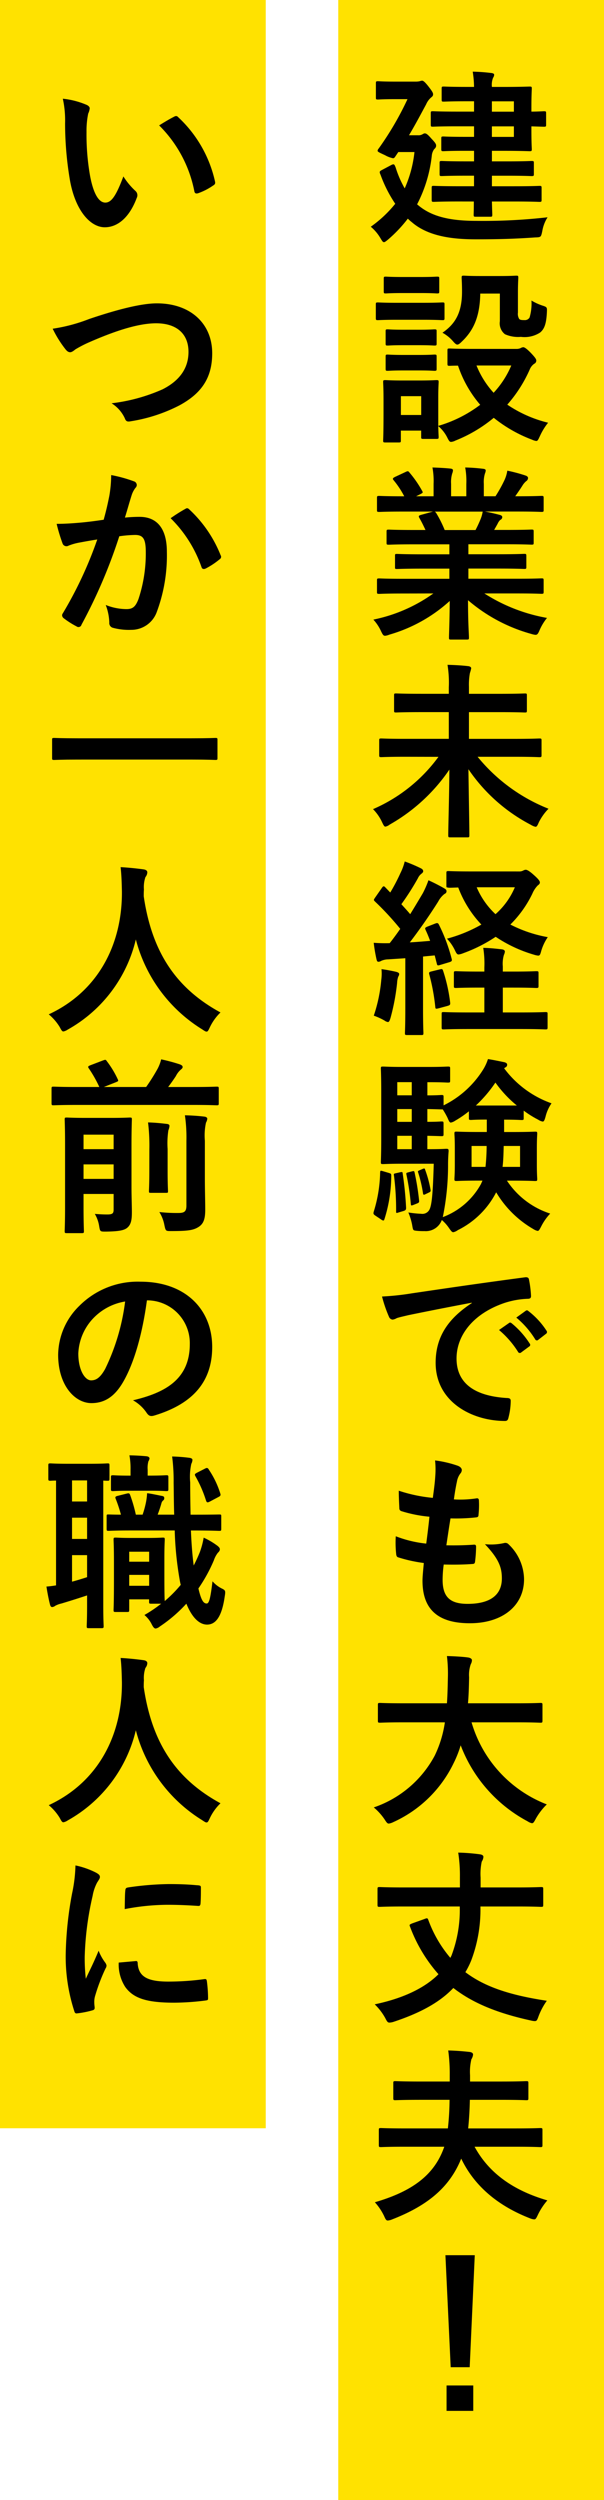
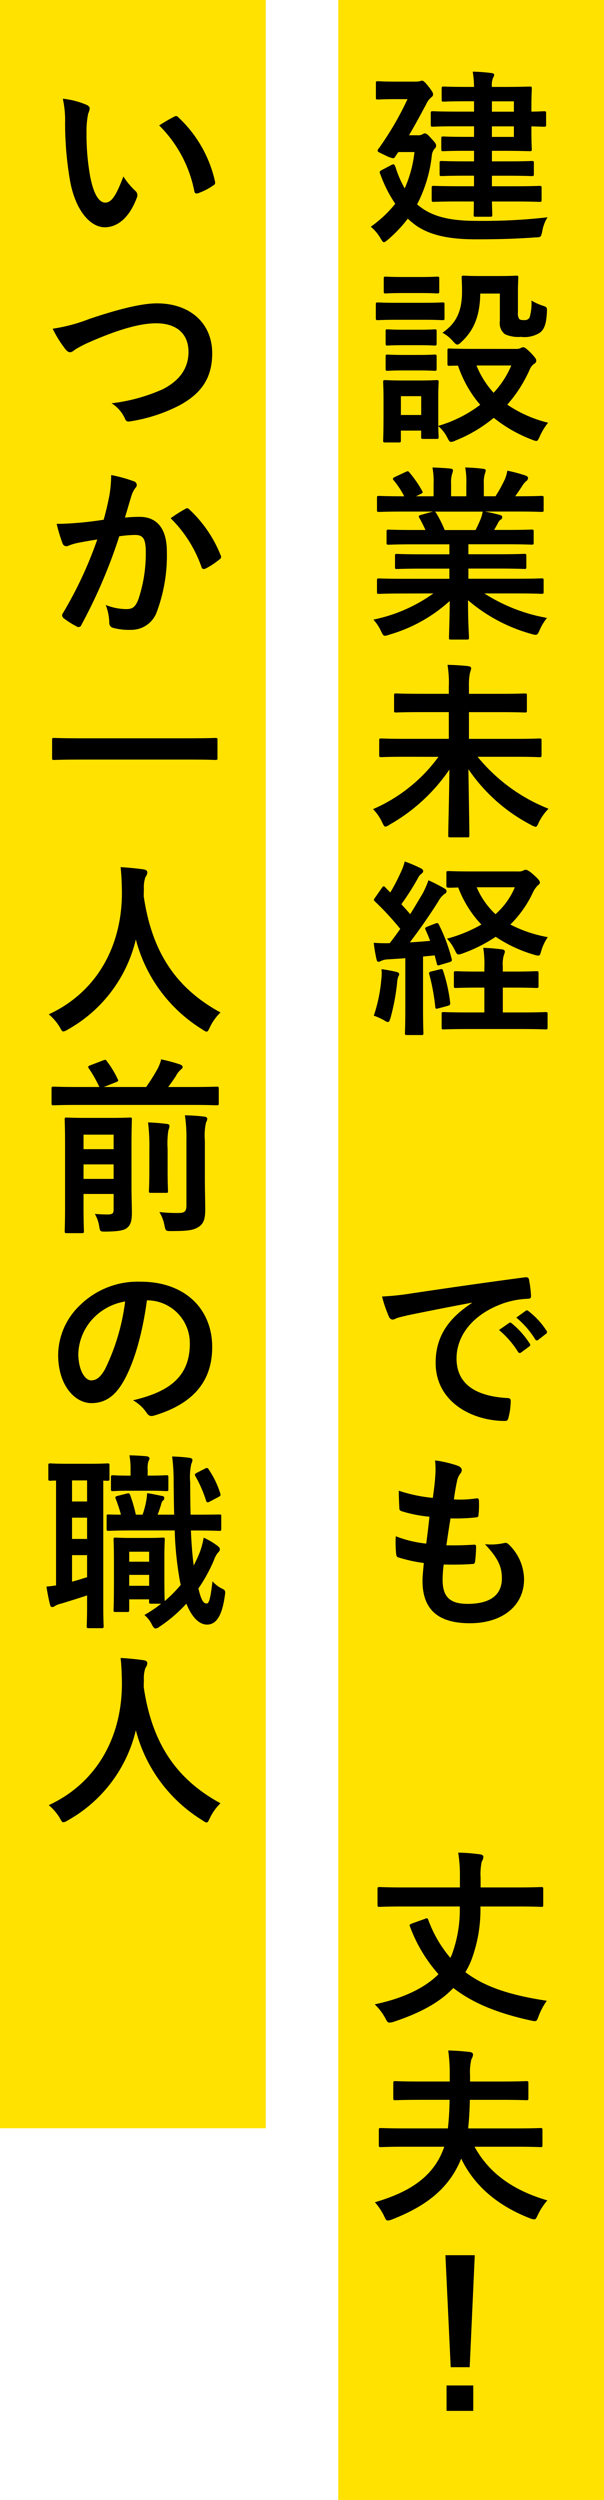
<svg xmlns="http://www.w3.org/2000/svg" width="86.683" height="358.49" viewBox="0 0 86.683 358.49">
  <g id="staff-ito-title" transform="translate(-802.743 -1816.514)">
    <rect id="Rectangle_418" data-name="Rectangle 418" width="38.138" height="358.491" transform="translate(851.288 1816.514)" fill="#ffe200" />
    <rect id="Rectangle_419" data-name="Rectangle 419" width="38.138" height="305.182" transform="translate(802.743 1816.514)" fill="#ffe200" />
    <g id="Group_1086" data-name="Group 1086" transform="translate(-8151.213 -7504.902)">
      <path id="Path_9324" data-name="Path 9324" d="M9013.941,9350.82c1.755,1.483,4.156,2.267,8.341,2.267a81.317,81.317,0,0,0,10.257-.513,5.3,5.3,0,0,0-.755,1.97c-.19.891-.19.891-1.027.918-2.7.189-5.02.271-8.5.271-3.319,0-6.854-.405-9.23-2.484a4.4,4.4,0,0,1-.539-.485,19.562,19.562,0,0,1-2.835,3c-.3.243-.459.378-.595.378-.162,0-.27-.188-.484-.54a6.279,6.279,0,0,0-1.405-1.674,17.217,17.217,0,0,0,3.51-3.293,18.918,18.918,0,0,1-2.1-4.13c-.19-.431-.19-.512.162-.7l1.321-.7c.459-.243.485-.135.675.324a14.841,14.841,0,0,0,1.3,3,17.318,17.318,0,0,0,1.4-5.21h-2.32l-.433.648c-.107.161-.188.242-.324.242a3.855,3.855,0,0,1-1.134-.432c-.809-.378-1.08-.486-1.08-.647a.6.6,0,0,1,.162-.323,44.048,44.048,0,0,0,4.13-7.073h-1.78c-1.756,0-2.295.054-2.456.054-.271,0-.3-.025-.3-.3v-2c0-.3.026-.324.3-.324.161,0,.7.055,2.456.055h2.941a2.711,2.711,0,0,0,.594-.055,1.53,1.53,0,0,1,.324-.081c.161,0,.352.108.892.783.459.594.7.918.7,1.16s-.107.324-.27.459a2.687,2.687,0,0,0-.729,1c-.62,1.134-1.431,2.7-2.457,4.427h1.3a1.056,1.056,0,0,0,.62-.135c.162-.081.217-.135.351-.135.216,0,.432.162.972.783.54.566.649.756.649.971s-.082.325-.3.54a1.918,1.918,0,0,0-.325.946,19.742,19.742,0,0,1-2.105,6.936Zm5.884-.514c-2.564,0-3.455.055-3.617.055-.269,0-.3-.028-.3-.325v-1.646c0-.3.028-.323.3-.323.162,0,1.053.054,3.617.054h2.16v-1.511H9020.8c-2.43,0-3.293.053-3.455.053-.27,0-.3-.027-.3-.3V9344.8c0-.27.027-.3.3-.3.162,0,1.025.054,3.455.054h1.188v-1.512h-1.458c-2.105,0-2.78.055-2.942.055-.27,0-.3-.026-.3-.3v-1.511c0-.27.027-.3.3-.3.162,0,.837.054,2.942.054h1.458v-1.512h-2.431c-2.482,0-3.318.054-3.48.054-.271,0-.3-.025-.3-.323v-1.593c0-.27.025-.3.3-.3.162,0,1,.054,3.48.054h2.431v-1.483h-1c-2.4,0-3.186.053-3.348.053-.27,0-.3-.027-.3-.3v-1.565c0-.271.027-.3.3-.3.162,0,.944.054,3.348.054h1a14.771,14.771,0,0,0-.189-2.187,25.888,25.888,0,0,1,2.646.19c.27.025.432.106.432.269a.946.946,0,0,1-.162.432,2.676,2.676,0,0,0-.162,1.3h1.566c2.482,0,3.67-.054,3.833-.054.3,0,.324.026.324.3,0,.162-.056.973-.056,2.672v.621c.837,0,1.674-.054,1.81-.054.27,0,.3.027.3.3v1.619c0,.271-.027.3-.3.3-.136,0-.973-.025-1.81-.054v.647c0,1.7.056,2.483.056,2.618,0,.271-.028.3-.324.3-.163,0-1.351-.055-3.833-.055h-1.566v1.512h2.269c2.428,0,3.265-.054,3.427-.054.3,0,.325.027.325.3v1.566c0,.269-.028.3-.325.3-.162,0-1-.053-3.427-.053h-2.269v1.511h3.187c2.59,0,3.48-.054,3.643-.054.271,0,.3.026.3.323v1.646c0,.3-.026.325-.3.325-.162,0-1.053-.055-3.643-.055h-3.187c.027,1.188.054,1.754.054,1.862,0,.3-.026.323-.3.323h-2.052c-.3,0-.323-.026-.323-.323,0-.054.026-.675.026-1.862Zm4.724-14.359v1.483h3.158v-1.483Zm3.158,3.589h-3.158v1.512h3.158Z" />
      <path id="Path_9325" data-name="Path 9325" d="M9014.562,9364.836c2.053,0,2.727-.054,2.889-.054.27,0,.3.026.3.3V9367c0,.3-.027.324-.3.324-.162,0-.836-.055-2.889-.055h-3.509c-2.052,0-2.727.055-2.86.055-.271,0-.3-.027-.3-.324v-1.917c0-.27.026-.3.3-.3.134,0,.809.054,2.86.054Zm13.5,6.614a1.449,1.449,0,0,0,.595-.109.9.9,0,0,1,.4-.135c.188,0,.514.244,1.025.756.621.648.837.945.837,1.134a.493.493,0,0,1-.3.485,1.872,1.872,0,0,0-.647.837,19.5,19.5,0,0,1-3.213,5.021,17.968,17.968,0,0,0,5.857,2.592,8.876,8.876,0,0,0-1.16,1.888c-.243.514-.324.73-.54.73a2.363,2.363,0,0,1-.621-.19,20.092,20.092,0,0,1-5.479-3.131,20.316,20.316,0,0,1-5.506,3.266,1.632,1.632,0,0,1-.621.19c-.217,0-.325-.19-.568-.675a5.159,5.159,0,0,0-1.268-1.594c.026,1.08.054,1.432.054,1.539,0,.271-.027.3-.3.3H9014.7c-.271,0-.3-.026-.3-.3v-.891h-2.915v1.4c0,.269-.028.3-.3.3h-1.917c-.3,0-.323-.028-.323-.3,0-.19.053-.811.053-4.076v-1.729c0-1.7-.053-2.349-.053-2.537,0-.271.025-.3.323-.3.161,0,.729.055,2.456.055h2.4c1.754,0,2.294-.055,2.484-.055.269,0,.3.026.3.3,0,.162-.054.81-.054,2.078v4.186a18.541,18.541,0,0,0,6.019-3.024,16.75,16.75,0,0,1-3.184-5.614c-.783,0-1.135.026-1.216.026-.271,0-.3-.026-.3-.324v-1.889c0-.243.026-.271.3-.271.162,0,.944.056,3.293.056Zm-13.819-10.312c1.754,0,2.267-.054,2.429-.054.3,0,.325.027.325.3v1.809c0,.27-.028.3-.325.3-.162,0-.675-.056-2.429-.056h-2.456c-1.755,0-2.295.056-2.457.056-.271,0-.3-.028-.3-.3v-1.809c0-.27.025-.3.3-.3.162,0,.7.054,2.457.054Zm-.216,7.559c1.646,0,2.133-.055,2.267-.055.3,0,.325.027.325.27v1.755c0,.27-.028.3-.325.3-.134,0-.621-.054-2.267-.054h-2.134c-1.646,0-2.132.054-2.294.054-.27,0-.3-.027-.3-.3v-1.755c0-.242.027-.27.3-.27.162,0,.647.055,2.294.055Zm0,3.617c1.646,0,2.133-.055,2.267-.055.3,0,.325.026.325.3v1.729c0,.269-.028.3-.325.3-.134,0-.621-.053-2.267-.053h-2.134c-1.646,0-2.132.053-2.294.053-.27,0-.3-.027-.3-.3v-1.729c0-.271.027-.3.3-.3.162,0,.647.055,2.294.055Zm-2.537,5.91v2.7h2.915v-2.7Zm11.39-14.711c-.053,3.4-1.025,5.346-2.645,6.885-.3.3-.486.431-.648.431s-.35-.162-.647-.512a5.541,5.541,0,0,0-1.484-1.189c1.808-1.241,2.807-2.834,2.807-5.884,0-1.214-.054-1.835-.054-2,0-.27.027-.3.324-.3.162,0,.647.054,2.376.054h2.7c1.728,0,2.268-.054,2.431-.054.269,0,.3.026.3.3,0,.163-.054.811-.054,2.187v2.809a1.373,1.373,0,0,0,.188.918c.135.134.324.161.756.161a.774.774,0,0,0,.729-.377,7.082,7.082,0,0,0,.269-2.431,7.856,7.856,0,0,0,1.593.729c.676.215.648.27.621.971-.081,1.62-.351,2.376-.972,2.889a4.093,4.093,0,0,1-2.753.62,4.672,4.672,0,0,1-2.295-.377,1.987,1.987,0,0,1-.729-1.862v-3.969Zm-.54,10.313a12.876,12.876,0,0,0,2.457,3.914,13.322,13.322,0,0,0,2.537-3.914Z" />
      <path id="Path_9326" data-name="Path 9326" d="M9011.782,9406.521c-2.431,0-3.24.054-3.4.054-.3,0-.323-.027-.323-.3v-1.594c0-.3.026-.322.323-.322.162,0,.972.053,3.4.053h6.667v-1.458h-3.807c-2.617,0-3.563.055-3.726.055-.269,0-.269-.026-.269-.3v-1.539c0-.3,0-.324.269-.324.162,0,1.108.056,3.726.056h3.807v-1.432h-5.075c-2.591,0-3.455.055-3.617.055-.3,0-.324-.028-.324-.271v-1.593c0-.27.027-.3.324-.3.162,0,1.026.054,3.617.054h1.647c-.3-.646-.568-1.187-.864-1.7-.135-.242-.163-.352.188-.459l1.754-.485h-4.317c-2.431,0-3.24.054-3.4.054-.3,0-.323-.027-.323-.3v-1.673c0-.3.026-.325.323-.325.162,0,.972.054,3.4.054h.188a12.781,12.781,0,0,0-1.538-2.32c-.162-.189-.107-.3.217-.46l1.564-.729c.271-.134.352-.107.513.109a15.96,15.96,0,0,1,1.809,2.617c.135.243.135.27-.215.459l-.648.323h2.51v-1.781a10.579,10.579,0,0,0-.162-2.349c.838.028,1.891.081,2.619.162.216.028.323.109.323.243a1.4,1.4,0,0,1-.107.459,4.246,4.246,0,0,0-.161,1.484v1.781h2.186v-1.754a10.709,10.709,0,0,0-.162-2.376,25.905,25.905,0,0,1,2.591.19c.243.026.353.106.353.242a1.224,1.224,0,0,1-.109.432,4.209,4.209,0,0,0-.162,1.484v1.781h1.674a19.824,19.824,0,0,0,1.242-2.213,5.116,5.116,0,0,0,.458-1.458,22.844,22.844,0,0,1,2.619.7c.242.081.352.216.352.351a.558.558,0,0,1-.271.459,2.725,2.725,0,0,0-.459.514c-.351.566-.729,1.106-1.106,1.646h.378c2.429,0,3.238-.054,3.4-.054.271,0,.3.028.3.325v1.673c0,.27-.026.3-.3.3-.162,0-.972-.054-3.4-.054h-4.725c.7.135,1.323.27,2.133.485.217.055.352.162.352.324a.467.467,0,0,1-.3.4,1.867,1.867,0,0,0-.378.567l-.486.863h1.754c2.592,0,3.455-.054,3.617-.054.271,0,.3.027.3.3v1.593c0,.242-.026.271-.3.271-.162,0-1.025-.055-3.617-.055h-5.452v1.432h4.292c2.646,0,3.563-.056,3.726-.056.27,0,.3.027.3.324v1.539c0,.271-.027.3-.3.3-.162,0-1.079-.055-3.726-.055h-4.292v1.458h7.1c2.429,0,3.238-.053,3.4-.053.271,0,.3.025.3.322v1.594c0,.27-.026.3-.3.3-.162,0-.972-.054-3.4-.054h-4.806a24.511,24.511,0,0,0,8.989,3.509,7.623,7.623,0,0,0-1.052,1.727c-.216.513-.325.7-.595.7a2.848,2.848,0,0,1-.62-.134,23.55,23.55,0,0,1-9.07-4.833c0,3.212.135,4.886.135,5.345,0,.271-.027.3-.3.3h-2.295c-.242,0-.27-.026-.27-.3,0-.459.081-2.023.107-5.236a21.835,21.835,0,0,1-8.664,4.831,2.062,2.062,0,0,1-.621.162c-.243,0-.35-.187-.594-.7a6.376,6.376,0,0,0-1.08-1.619,22.436,22.436,0,0,0,8.612-3.752Zm10.418-9.1c.244-.459.459-.918.729-1.564a4.885,4.885,0,0,0,.3-1.08h-6.884c.081.026.135.107.216.215a16.972,16.972,0,0,1,1.216,2.43Z" />
      <path id="Path_9327" data-name="Path 9327" d="M9012.132,9429.931c-2.429,0-3.293.055-3.455.055-.269,0-.3-.028-.3-.3v-2.078c0-.271.028-.3.3-.3.162,0,1.026.054,3.455.054h6.235v-3.833h-3.859c-2.619,0-3.562.053-3.725.053-.244,0-.271-.026-.271-.3v-2.131c0-.271.026-.3.271-.3.162,0,1.105.053,3.725.053h3.859v-.945a15.785,15.785,0,0,0-.188-3.212c1,.027,2.052.081,2.97.19.27.025.431.161.431.3a4.366,4.366,0,0,1-.188.7,9.413,9.413,0,0,0-.135,1.97v1h4.319c2.618,0,3.563-.053,3.725-.053.242,0,.271.025.271.3v2.131c0,.271-.028.3-.271.3-.162,0-1.106-.053-3.725-.053h-4.319v3.833h6.641c2.456,0,3.294-.054,3.454-.054.3,0,.324.025.324.3v2.078c0,.269-.026.3-.324.3-.16,0-1-.055-3.454-.055h-5.4a25.015,25.015,0,0,0,10.177,7.45,7.648,7.648,0,0,0-1.4,1.97c-.188.459-.3.621-.458.621a1.991,1.991,0,0,1-.648-.27,24.489,24.489,0,0,1-8.988-7.99c.054,4,.135,8.153.135,9.475,0,.27-.026.3-.3.3h-2.43c-.269,0-.3-.028-.3-.3,0-1.241.136-5.451.163-9.421a25.6,25.6,0,0,1-8.558,7.883,1.494,1.494,0,0,1-.62.3c-.162,0-.271-.189-.486-.648a6.6,6.6,0,0,0-1.295-1.862,22.827,22.827,0,0,0,9.393-7.5Z" />
      <path id="Path_9328" data-name="Path 9328" d="M9016.4,9453.855c.351-.136.432-.081.566.188a24.54,24.54,0,0,1,1.81,4.86c.08.3,0,.377-.324.484l-1.351.405c-.323.108-.4.081-.459-.216l-.3-1.161-1.674.162V9466c0,2.484.055,3.4.055,3.536,0,.27-.026.3-.3.3h-2.052c-.269,0-.3-.027-.3-.3,0-.162.054-1.052.054-3.536v-7.179l-2.456.161a2.469,2.469,0,0,0-1,.217.908.908,0,0,1-.4.134c-.19,0-.243-.189-.3-.459a22.107,22.107,0,0,1-.378-2.267,21.673,21.673,0,0,0,2.294.053c.514-.647,1.025-1.35,1.513-2.05a41,41,0,0,0-3.618-3.914c-.107-.109-.162-.163-.162-.244s.081-.188.19-.351l.943-1.35c.109-.162.19-.243.271-.243s.134.055.242.162l.7.729a26.935,26.935,0,0,0,1.458-2.781,8.2,8.2,0,0,0,.62-1.673,21.7,21.7,0,0,1,2.295.971c.271.136.352.271.352.433,0,.136-.108.242-.244.351a1.661,1.661,0,0,0-.512.647,37.6,37.6,0,0,1-2.375,3.727c.431.484.862.943,1.268,1.43.621-1,1.215-2,1.809-3a13.772,13.772,0,0,0,.81-1.862,25.146,25.146,0,0,1,2.268,1.16c.243.136.324.243.324.405,0,.189-.081.3-.3.405a3.308,3.308,0,0,0-.891,1.08c-1.376,2.186-2.834,4.236-4.075,5.856.971-.054,1.942-.135,2.915-.216-.19-.513-.406-1.053-.649-1.565-.106-.271-.106-.323.271-.486Zm-7.721,8.044a6.9,6.9,0,0,0,.027-1.513c.675.081,1.62.271,2.079.378.324.081.459.188.459.323a.713.713,0,0,1-.135.378,3.208,3.208,0,0,0-.162.893,31.124,31.124,0,0,1-.945,5.02c-.135.432-.216.594-.378.594a1.147,1.147,0,0,1-.486-.216,9.2,9.2,0,0,0-1.538-.7A21.966,21.966,0,0,0,9008.677,9461.9Zm8.422-1.486c.324-.081.352-.053.459.244a23.345,23.345,0,0,1,1,4.507c.026.3,0,.378-.352.487l-1.295.35c-.433.109-.459.081-.486-.187a29.2,29.2,0,0,0-.863-4.671c-.08-.3,0-.352.323-.433Zm9.017,2.62v3.562h2.537c2.563,0,3.428-.054,3.563-.054.3,0,.324.027.324.27v1.917c0,.27-.027.3-.324.3-.135,0-1-.056-3.562-.056h-7.4c-2.592,0-3.455.056-3.617.056-.27,0-.3-.028-.3-.3v-1.917c0-.242.027-.27.3-.27.162,0,1.025.054,3.617.054h2.213v-3.562h-.837c-2.294,0-3.077.053-3.238.053-.271,0-.3-.027-.3-.3v-1.808c0-.271.026-.3.3-.3.161,0,.944.055,3.238.055h.837v-.595a14.117,14.117,0,0,0-.162-2.808c1,.028,1.755.109,2.674.216.269.027.431.162.431.3a1.2,1.2,0,0,1-.134.485,4.525,4.525,0,0,0-.162,1.674v.729h1.564c2.295,0,3.077-.055,3.239-.055.3,0,.324.026.324.3v1.808c0,.27-.027.3-.324.3-.162,0-.944-.053-3.239-.053Zm2.32-16.656a1.163,1.163,0,0,0,.621-.135.782.782,0,0,1,.352-.107c.188,0,.54.189,1.133.729.675.593.891.89.891,1.079s-.081.27-.322.459a3.824,3.824,0,0,0-.757,1.161,15.948,15.948,0,0,1-3.157,4.427,18.962,18.962,0,0,0,5.371,1.808,6.918,6.918,0,0,0-.945,2c-.134.487-.189.649-.431.649a2.9,2.9,0,0,1-.621-.137,19.748,19.748,0,0,1-5.48-2.563,21.391,21.391,0,0,1-4.642,2.348,2.613,2.613,0,0,1-.675.19c-.218,0-.324-.163-.515-.568a6.519,6.519,0,0,0-1.16-1.7,20.564,20.564,0,0,0,4.939-2.023,15.825,15.825,0,0,1-3.32-5.318c-.918.027-1.295.054-1.4.027-.271-.055-.3,0-.3-.271v-1.809c0-.27.027-.3.3-.3.161,0,.943.053,3.374.053Zm-6.072,2.268a11.372,11.372,0,0,0,2.7,3.86,10.629,10.629,0,0,0,2.78-3.86Z" />
-       <path id="Path_9329" data-name="Path 9329" d="M9009.73,9489.6c.351.108.378.136.378.433a20.625,20.625,0,0,1-.973,6.181c-.054.162-.081.216-.162.216a.51.51,0,0,1-.3-.135l-.81-.54c-.324-.216-.351-.3-.27-.594a20.108,20.108,0,0,0,.917-5.586c.027-.325.027-.325.405-.217Zm16.573-7.639v1.781h1.214c2.268,0,3.052-.053,3.239-.053.271,0,.3.026.3.3,0,.188-.054.7-.054,2.051v2.375c0,1.35.054,1.89.054,2.052,0,.271-.025.3-.3.3-.187,0-.972-.054-3.239-.054h-.81a11.754,11.754,0,0,0,6.209,4.724,7.8,7.8,0,0,0-1.3,1.862c-.243.459-.324.621-.512.621a1.939,1.939,0,0,1-.621-.271,14.8,14.8,0,0,1-5.318-5.264,12.318,12.318,0,0,1-5.507,5.426,1.717,1.717,0,0,1-.647.3c-.189,0-.323-.188-.594-.566a5.788,5.788,0,0,0-1.053-1.188,2.448,2.448,0,0,1-2.483,1.594,9.23,9.23,0,0,1-1.215-.055c-.431-.054-.431-.054-.567-.863a8.913,8.913,0,0,0-.539-1.755,15.108,15.108,0,0,0,1.836.188,1.135,1.135,0,0,0,1.215-.647c.324-.675.484-2.456.593-6.531h-4.535c-1.808,0-2.482.053-2.753.053s-.3-.026-.3-.3c0-.188.054-1.16.054-3.32v-6.748c0-2.132-.054-3.158-.054-3.319,0-.271.028-.3.3-.3s.945.056,2.753.056h4c1.647,0,2.4-.056,2.565-.056.3,0,.323.027.323.3v1.727c0,.244-.026.271-.323.271-.162,0-.918-.055-2.565-.055h-.378v1.89c1.377,0,1.89-.054,2.025-.054.27,0,.3.027.3.3v1.188a13.92,13.92,0,0,0,5.588-4.993,6.652,6.652,0,0,0,.782-1.646c.863.136,1.619.3,2.4.459.217.08.353.161.353.351a.39.39,0,0,1-.244.378l-.188.135a14.47,14.47,0,0,0,6.8,5.021,5.7,5.7,0,0,0-.864,1.942c-.135.459-.216.676-.405.676a1.8,1.8,0,0,1-.646-.271,14.658,14.658,0,0,1-2.079-1.3v1.08c0,.244-.027.27-.3.27-.189,0-.676-.054-2.4-.054Zm-14.954,7.558c.351-.08.378-.054.4.189.243,1.619.405,3.24.487,4.886,0,.243-.028.352-.325.459l-.728.216c-.324.107-.379.136-.379-.135a38.743,38.743,0,0,0-.3-5.1c-.054-.271-.054-.324.243-.377Zm1.7-11.04v-1.89h-2.078v1.89Zm0,3.807v-1.835h-2.078v1.835Zm0,3.915v-1.917h-2.078v1.917Zm.027,3.184c.27-.054.324-.081.378.162a36.33,36.33,0,0,1,.647,4c.027.243,0,.324-.27.432l-.54.217c-.3.107-.351.135-.378-.162a35.2,35.2,0,0,0-.621-4.157c-.053-.243-.053-.271.243-.352Zm1.539-.35c.243-.109.3-.082.351.106a16.3,16.3,0,0,1,.782,2.89c.028.215,0,.269-.215.378l-.513.243c-.243.134-.324.106-.353-.109a19.4,19.4,0,0,0-.7-3c-.054-.188-.054-.188.162-.3Zm1.133-2.834c1.62,0,2.106-.056,2.268-.056.27,0,.324.056.324.352-.055.647-.081,1.35-.081,1.889a36.976,36.976,0,0,1-.756,7.56,10.426,10.426,0,0,0,5.48-4.751l.216-.486h-.487c-2.266,0-3.05.054-3.239.054-.27,0-.3-.026-.3-.3,0-.188.056-.7.056-2.052v-2.375c0-1.349-.056-1.863-.056-2.051,0-.271.027-.3.3-.3.189,0,.974.053,3.239.053h1.108v-1.781c-1.647,0-2.133.054-2.269.054-.27,0-.3-.025-.3-.27v-.971a15.123,15.123,0,0,1-1.971,1.349,1.725,1.725,0,0,1-.621.27c-.162,0-.27-.188-.459-.647a11.118,11.118,0,0,0-.7-1.242h-.188c-.136,0-.648-.026-2.025-.053v1.835c1.377,0,1.89-.054,2.025-.054.27,0,.3.026.3.323v1.484c0,.271-.027.3-.3.3-.136,0-.648-.026-2.025-.053v1.917Zm5.885-.459v3h2a29.123,29.123,0,0,0,.162-3Zm6.5-5.8a16.709,16.709,0,0,1-3.077-3.293,19.005,19.005,0,0,1-2.808,3.293Zm.459,8.8v-3h-2.349c-.026,1.16-.053,2.131-.162,3Z" />
      <path id="Path_9330" data-name="Path 9330" d="M9021.66,9508.216c-3.293.62-6.18,1.188-9.069,1.781-1.024.244-1.3.3-1.7.432a1.578,1.578,0,0,1-.594.216.63.63,0,0,1-.513-.4,18.759,18.759,0,0,1-1-2.916,37.388,37.388,0,0,0,4.292-.458c3.32-.487,9.258-1.377,16.223-2.295.4-.055.539.107.567.3a15.536,15.536,0,0,1,.3,2.376c0,.324-.162.405-.512.405a12.064,12.064,0,0,0-3.293.593c-4.59,1.565-6.885,4.724-6.885,7.963,0,3.483,2.483,5.372,7.182,5.669.431,0,.593.108.593.405a9.614,9.614,0,0,1-.3,2.32c-.081.405-.189.567-.512.567-4.751,0-9.962-2.726-9.962-8.341,0-3.833,1.917-6.423,5.183-8.557Zm5.345,2.915c.135-.107.243-.081.405.054a12.4,12.4,0,0,1,2.564,2.89.272.272,0,0,1-.081.431l-1.134.837a.282.282,0,0,1-.459-.081,13.364,13.364,0,0,0-2.726-3.131Zm2.4-1.755c.162-.107.243-.081.405.054a11.27,11.27,0,0,1,2.563,2.78.313.313,0,0,1-.081.487l-1.08.837a.277.277,0,0,1-.459-.082,12.745,12.745,0,0,0-2.7-3.1Z" />
      <path id="Path_9331" data-name="Path 9331" d="M9017.477,9547.947c0,2.482,1.08,3.455,3.591,3.455,3.157,0,4.913-1.214,4.913-3.645,0-1.512-.379-2.754-2.431-4.913a8.587,8.587,0,0,0,2.754-.162.622.622,0,0,1,.566.108,7.036,7.036,0,0,1,2.294,5.075c0,3.833-3.13,6.315-7.773,6.315-4.776,0-6.8-2.158-6.8-6.1,0-.567.08-1.323.189-2.538a21.258,21.258,0,0,1-3.671-.809c-.19-.055-.271-.189-.3-.514a15.516,15.516,0,0,1-.054-2.511,16.885,16.885,0,0,0,4.372,1.053c.136-1,.353-2.753.459-3.858a19.051,19.051,0,0,1-3.887-.756c-.324-.081-.432-.217-.432-.459-.026-.648-.08-1.539-.08-2.512a21.913,21.913,0,0,0,4.886,1.026c.215-1.566.3-2.295.35-3.1a12.807,12.807,0,0,0-.026-2.268,16.035,16.035,0,0,1,3.238.756c.378.135.595.378.595.621a.781.781,0,0,1-.217.513,2.661,2.661,0,0,0-.484,1.161c-.136.62-.3,1.538-.433,2.537a15.365,15.365,0,0,0,3.319-.162c.19,0,.271.135.271.324a12.675,12.675,0,0,1-.055,2.025c0,.3-.106.378-.432.4a26.577,26.577,0,0,1-3.589.136c-.162.944-.433,2.779-.595,3.859,1.432.027,2.537,0,3.833-.081.351-.054.433.055.433.3a18.393,18.393,0,0,1-.135,2.024c-.028.325-.109.433-.379.433-1.35.107-2.753.107-4.13.08A16.692,16.692,0,0,0,9017.477,9547.947Z" />
-       <path id="Path_9332" data-name="Path 9332" d="M9011.916,9568.388c-2.429,0-3.265.055-3.427.055-.271,0-.3-.028-.3-.325v-2.212c0-.271.025-.3.3-.3.162,0,1,.053,3.427.053h6.182c.081-1.106.107-2.321.136-3.645a21.3,21.3,0,0,0-.136-3.131c.837.027,2.213.081,3.1.216.27.056.486.189.486.379a1.138,1.138,0,0,1-.162.566,4.635,4.635,0,0,0-.243,1.89c-.027,1.322-.055,2.563-.162,3.725h6.964c2.43,0,3.266-.053,3.428-.053.271,0,.3.025.3.3v2.212c0,.3-.025.325-.3.325-.162,0-1-.055-3.428-.055h-6.451a18.021,18.021,0,0,0,10.8,11.77,9,9,0,0,0-1.564,2.023c-.244.459-.352.676-.568.676a1.756,1.756,0,0,1-.62-.271,20.673,20.673,0,0,1-9.608-10.905,15.744,15.744,0,0,1-1.027,2.592,17.719,17.719,0,0,1-8.637,8.422,2.185,2.185,0,0,1-.648.215c-.216,0-.324-.162-.621-.62a8.309,8.309,0,0,0-1.538-1.7,15.622,15.622,0,0,0,8.745-7.423,16.3,16.3,0,0,0,1.458-4.777Z" />
      <path id="Path_9333" data-name="Path 9333" d="M9011.835,9594.795c-2.4,0-3.239.054-3.4.054-.27,0-.3-.026-.3-.3v-2.24c0-.271.027-.3.3-.3.162,0,1,.055,3.4.055h8.125v-1.432a21.563,21.563,0,0,0-.243-3.562,28.048,28.048,0,0,1,3.105.243c.4.053.512.216.512.378a1.435,1.435,0,0,1-.243.674,8.378,8.378,0,0,0-.162,2.294v1.405h5.265c2.429,0,3.238-.055,3.4-.055.3,0,.324.026.324.3v2.24c0,.271-.027.3-.324.3-.162,0-.972-.054-3.4-.054h-5.29a20.575,20.575,0,0,1-1.324,7.746,12,12,0,0,1-.836,1.674c2.916,2.214,6.721,3.349,11.688,4.1a9.721,9.721,0,0,0-1.161,2.159c-.216.595-.27.757-.566.757a2.714,2.714,0,0,1-.54-.081c-4.7-1.027-8.313-2.457-11.147-4.67-1.917,2.023-4.67,3.562-8.584,4.857a2.141,2.141,0,0,1-.594.109c-.243,0-.351-.163-.594-.649a8.387,8.387,0,0,0-1.511-1.97c3.994-.837,7.126-2.295,9.149-4.319a21.592,21.592,0,0,1-4.076-6.8c-.135-.3-.081-.324.3-.486l1.809-.647c.325-.134.406-.134.513.163a17.776,17.776,0,0,0,3.158,5.424l.162-.323a18.434,18.434,0,0,0,1.188-7.045Z" />
      <path id="Path_9334" data-name="Path 9334" d="M9012.078,9629.244c-2.456,0-3.293.055-3.455.055-.27,0-.3-.026-.3-.3v-2.133c0-.27.027-.3.3-.3.162,0,1,.053,3.455.053h6.155a39.5,39.5,0,0,0,.242-4.1H9014.4c-2.646,0-3.563.053-3.7.053-.27,0-.3-.027-.3-.3v-2.133c0-.271.026-.3.3-.3.136,0,1.053.056,3.7.056h4.1v-.893a24.863,24.863,0,0,0-.216-3.562c1.053.027,2.105.107,3.078.216.378.054.485.216.485.378a1.573,1.573,0,0,1-.242.675,7.827,7.827,0,0,0-.189,2.294v.893h4.372c2.646,0,3.563-.056,3.7-.056.27,0,.3.027.3.3v2.133c0,.269-.026.3-.3.3-.136,0-1.054-.053-3.7-.053h-4.4c-.026,1.349-.107,2.753-.242,4.1h6.909c2.431,0,3.268-.053,3.43-.053.3,0,.322.026.322.3V9629c0,.271-.025.3-.322.3-.162,0-1-.055-3.43-.055h-5.991c2.133,3.915,5.722,6.316,10.445,7.694a9.246,9.246,0,0,0-1.35,2.052c-.243.512-.324.674-.54.674a2.068,2.068,0,0,1-.621-.162c-4.642-1.808-7.989-4.67-9.851-8.556-1.62,4.021-4.7,6.693-9.908,8.718a2.051,2.051,0,0,1-.62.162c-.243,0-.324-.162-.54-.648a8.39,8.39,0,0,0-1.323-1.971c5.453-1.592,8.584-3.967,9.961-7.963Z" />
      <path id="Path_9335" data-name="Path 9335" d="M9021.364,9660.861h-2.727l-.756-16.062h4.211Zm.513,2.617v3.644h-3.833v-3.644Z" />
      <path id="Path_9336" data-name="Path 9336" d="M8966.4,9336.459c.243.108.432.3.432.486a2.338,2.338,0,0,1-.217.756,12.176,12.176,0,0,0-.242,2.645,33.927,33.927,0,0,0,.486,6.154c.378,2.133,1.08,3.968,2.213,3.968.864,0,1.539-.943,2.591-3.752a10.327,10.327,0,0,0,1.728,2.079.825.825,0,0,1,.189,1c-1.026,2.754-2.7,4.211-4.589,4.211-2.105,0-4.319-2.482-5.047-7.045a48.847,48.847,0,0,1-.648-7.854,14.473,14.473,0,0,0-.324-3.536A11.679,11.679,0,0,1,8966.4,9336.459Zm12.524,1.7a.817.817,0,0,1,.3-.107.423.423,0,0,1,.3.162,17.863,17.863,0,0,1,5.29,9.232c.08.35-.081.459-.3.593a9.078,9.078,0,0,1-2.105,1.079c-.323.108-.512.028-.566-.3a18.187,18.187,0,0,0-5.048-9.42C8977.822,9338.753,8978.5,9338.375,8978.929,9338.159Z" />
      <path id="Path_9337" data-name="Path 9337" d="M8966.755,9367.158c4.156-1.405,7.53-2.242,9.717-2.242,4.832,0,7.938,2.916,7.938,7.154,0,3.536-1.54,5.775-4.751,7.5a23.021,23.021,0,0,1-6.857,2.241c-.54.106-.756.079-.943-.434a5.01,5.01,0,0,0-1.891-2.132,25.317,25.317,0,0,0,7.315-2c2.294-1.16,3.725-2.887,3.725-5.371,0-2.537-1.646-4.1-4.642-4.1-2.431,0-5.643.971-9.746,2.779a17.492,17.492,0,0,0-1.862.973c-.378.323-.594.4-.728.4-.271,0-.487-.161-.784-.566a15.776,15.776,0,0,1-1.728-2.808A23.983,23.983,0,0,0,8966.755,9367.158Z" />
      <path id="Path_9338" data-name="Path 9338" d="M8969.643,9392.538a18.276,18.276,0,0,0,.271-3,19.876,19.876,0,0,1,3.239.891.57.57,0,0,1,.432.54.561.561,0,0,1-.189.405,3.438,3.438,0,0,0-.539,1.026c-.352,1.105-.62,2.1-.973,3.238a20.377,20.377,0,0,1,2.106-.108c2.538,0,3.914,1.728,3.914,5a23.2,23.2,0,0,1-1.457,8.664,3.868,3.868,0,0,1-3.646,2.538,8.817,8.817,0,0,1-2.672-.3.7.7,0,0,1-.486-.756,7.718,7.718,0,0,0-.513-2.511,8.1,8.1,0,0,0,2.969.594c.893,0,1.3-.322,1.728-1.431a20.778,20.778,0,0,0,1.053-6.694c0-1.916-.35-2.51-1.538-2.51a17.823,17.823,0,0,0-2.267.189,74.675,74.675,0,0,1-5.426,12.686.442.442,0,0,1-.7.243,12.249,12.249,0,0,1-1.863-1.187.555.555,0,0,1-.217-.4.5.5,0,0,1,.108-.3,56.921,56.921,0,0,0,4.939-10.581c-1.052.161-1.916.323-2.646.459a7.976,7.976,0,0,0-1.484.431.592.592,0,0,1-.863-.35,24.692,24.692,0,0,1-.837-2.78c1.188,0,2.375-.082,3.563-.19,1.134-.106,2.133-.242,3.185-.4C8969.265,9394.4,8969.454,9393.456,8969.643,9392.538Zm10.986,1.809c.189-.106.324-.054.513.136a18.044,18.044,0,0,1,4.48,6.559.386.386,0,0,1-.107.54,11.048,11.048,0,0,1-2.023,1.35c-.271.136-.541.107-.622-.216a18.278,18.278,0,0,0-4.426-6.991A22.9,22.9,0,0,1,8980.629,9394.347Z" />
      <path id="Path_9339" data-name="Path 9339" d="M8965.162,9430.335c-2.429,0-3.266.055-3.428.055-.271,0-.3-.026-.3-.271V9427.5c0-.243.027-.269.3-.269.162,0,1,.053,3.428.053h16.277c2.429,0,3.266-.053,3.428-.053.27,0,.3.025.3.269v2.618c0,.244-.027.271-.3.271-.162,0-1-.055-3.428-.055Z" />
      <path id="Path_9340" data-name="Path 9340" d="M8984.084,9468.7c-.216.458-.3.646-.486.646-.135,0-.3-.106-.62-.322a21.517,21.517,0,0,1-9.527-12.9,20.131,20.131,0,0,1-9.772,12.929,1.74,1.74,0,0,1-.621.271c-.189,0-.3-.19-.54-.649a7.391,7.391,0,0,0-1.565-1.807c7.1-3.294,10.554-10.042,10.5-17.6-.027-1.187-.053-2.32-.188-3.509,1.054.054,2.349.189,3.319.323.352.055.514.216.514.432a1.161,1.161,0,0,1-.271.675,4.419,4.419,0,0,0-.215,1.782c-.028.323-.028.648-.028.973,1.161,7.908,4.563,13.145,11.014,16.653A7.333,7.333,0,0,0,8984.084,9468.7Z" />
      <path id="Path_9341" data-name="Path 9341" d="M8965.028,9479.856c-2.376,0-3.213.053-3.374.053-.271,0-.3-.026-.3-.323v-2.052c0-.271.025-.3.3-.3.161,0,1,.053,3.374.053h3.184a18.03,18.03,0,0,0-1.512-2.672c-.161-.243-.107-.3.189-.433l1.835-.7c.378-.136.405-.136.567.106a13.773,13.773,0,0,1,1.566,2.592c.107.243.107.27-.3.433l-1.7.674h6.072a27.911,27.911,0,0,0,1.646-2.618,5.89,5.89,0,0,0,.513-1.349,25.782,25.782,0,0,1,2.7.728c.243.108.378.19.378.378,0,.136-.108.243-.243.353a2.981,2.981,0,0,0-.728.943c-.3.459-.675,1-1.107,1.565h3.563c2.4,0,3.238-.053,3.4-.053.27,0,.3.025.3.3v2.052c0,.3-.027.323-.3.323-.162,0-1-.053-3.4-.053Zm7.8,11.741c0,1.376.054,2.808.054,3.617,0,1.026-.081,1.754-.646,2.24-.406.351-1.08.539-3.052.567-.862,0-.862.026-1-.811a5.019,5.019,0,0,0-.62-1.727c.728.053,1.105.081,1.808.081.729,0,.891-.162.891-.7v-2.241h-4.318v1.89c0,2.213.054,3.293.054,3.429,0,.27-.027.3-.3.3h-2.16c-.269,0-.3-.027-.3-.3,0-.162.055-1.188.055-3.51v-8.906c0-2.323-.055-3.4-.055-3.592,0-.241.028-.27.3-.27.19,0,.837.054,2.835.054h3.4c2,0,2.645-.054,2.807-.054.271,0,.3.028.3.27,0,.162-.054,1.4-.054,3.808Zm-6.883-7.478v2.08h4.318v-2.08Zm4.318,6.344v-2.079h-4.318v2.079Zm5.129-4.264a27.573,27.573,0,0,0-.189-3.833c.972.025,1.782.106,2.7.215.27.027.378.135.378.3a2.3,2.3,0,0,1-.163.62,12.539,12.539,0,0,0-.107,2.673v3.186c0,1.808.055,2.673.055,2.835,0,.269-.028.269-.3.269h-2.133c-.269,0-.3,0-.3-.269,0-.19.055-1.027.055-2.835Zm7.964,3.994c0,1.917.053,3.347.053,4.7,0,1.322-.243,2-.945,2.456-.728.459-1.457.595-3.887.595-.836,0-.836.026-1.025-.838a5.433,5.433,0,0,0-.728-1.889,22.106,22.106,0,0,0,2.725.135c.837,0,1.161-.189,1.161-1.053v-9.312a22.18,22.18,0,0,0-.216-3.646c1,.027,1.863.081,2.781.19.269.025.431.162.431.3a1.406,1.406,0,0,1-.189.566,8.714,8.714,0,0,0-.16,2.593Z" />
      <path id="Path_9342" data-name="Path 9342" d="M8975.041,9507.881c-.62,4.589-1.754,8.8-3.374,11.634-1.16,2.024-2.564,3.1-4.589,3.1-2.375,0-4.777-2.537-4.777-6.937a9.95,9.95,0,0,1,3.05-7.018,11.818,11.818,0,0,1,8.773-3.455c6.478,0,10.285,4,10.285,9.367,0,5.02-2.835,8.178-8.315,9.825-.565.162-.81.054-1.16-.486a5.72,5.72,0,0,0-1.89-1.7c4.563-1.079,8.152-2.969,8.152-8.07a6.132,6.132,0,0,0-6.046-6.263Zm-7.747,2.618a7.777,7.777,0,0,0-2.1,4.994c0,2.483,1,3.86,1.836,3.86.7,0,1.3-.352,2.023-1.647a30.807,30.807,0,0,0,2.861-9.663A8.136,8.136,0,0,0,8967.294,9510.5Z" />
      <path id="Path_9343" data-name="Path 9343" d="M8962,9533.722c-.512,0-.728.026-.809.026-.271,0-.3-.026-.3-.3v-1.89c0-.27.025-.3.3-.3.162,0,.728.056,2.644.056h2.916c1.889,0,2.484-.056,2.646-.056.242,0,.27.027.27.3v1.89c0,.271-.027.3-.27.3-.08,0-.271,0-.62-.026v18.031c0,1.835.053,2.672.053,2.834,0,.271-.027.3-.324.3H8966.7c-.27,0-.3-.026-.3-.3,0-.162.054-1,.054-2.834v-1.564c-1.3.431-2.591.836-3.672,1.159a3.545,3.545,0,0,0-.89.324.849.849,0,0,1-.433.189c-.135,0-.243-.055-.324-.352-.188-.728-.378-1.7-.513-2.592.54-.026.946-.107,1.377-.161Zm4.454,3V9533.7h-2.16v3.022Zm0,5.371v-3.05h-2.16v3.05Zm0,2.321h-2.16v3.807c.7-.188,1.4-.405,2.16-.647Zm14.9-3.536q.122,2.918.4,5.022.486-.932.892-1.944a11.439,11.439,0,0,0,.54-2.051,10.65,10.65,0,0,1,2,1.187c.216.19.323.3.323.487s-.107.323-.3.512a3.716,3.716,0,0,0-.566,1.079,22.51,22.51,0,0,1-2.213,4.023c.4,1.7.728,2.158,1.187,2.158.351,0,.54-.729.837-3.186a4.264,4.264,0,0,0,1.431,1.08c.4.216.459.3.324,1.081-.433,3.077-1.377,4.048-2.538,4.048-1.024,0-2.1-.864-2.969-3a20.566,20.566,0,0,1-3.8,3.266,1.3,1.3,0,0,1-.6.3c-.216,0-.378-.217-.619-.7a4.17,4.17,0,0,0-1-1.243,18.744,18.744,0,0,0,2.4-1.619h-1.431c-.27,0-.3-.027-.3-.3v-.324H8972.5v1.512c0,.27-.027.3-.3.3h-1.646c-.27,0-.3-.028-.3-.3,0-.189.055-.863.055-4.481v-2.375c0-2.268-.055-3.023-.055-3.211,0-.271.027-.3.3-.3.188,0,.676.053,2.268.053h2.241c1.592,0,2.078-.053,2.267-.053.243,0,.271.025.271.3,0,.162-.055.89-.055,2.563v2.456c0,2.672.027,3.509.055,3.779a18.739,18.739,0,0,0,2.295-2.321c-.081-.3-.137-.621-.19-.944a47.98,47.98,0,0,1-.675-6.857h-6.316c-2.078,0-3,.055-3.185.055-.243,0-.271-.026-.271-.323v-1.756c0-.27.027-.27.271-.27.135,0,.7.028,1.782.028a19.84,19.84,0,0,0-.729-2.215c-.136-.3-.081-.4.271-.484l1.3-.325c.35-.081.378-.027.484.216a21.542,21.542,0,0,1,.812,2.809h.971a13.272,13.272,0,0,0,.513-1.917,10.058,10.058,0,0,0,.136-1.16c.7.081,1.619.3,2.186.4.216.056.271.136.271.3a.368.368,0,0,1-.136.323.742.742,0,0,0-.27.433c-.135.485-.324,1.052-.54,1.62h2.375c-.053-1.432-.053-2.943-.081-4.563a27.038,27.038,0,0,0-.215-3.778,23.827,23.827,0,0,1,2.456.188c.27.028.459.135.459.3a1.388,1.388,0,0,1-.163.568,8.551,8.551,0,0,0-.161,2.644c0,1.674.027,3.239.054,4.645h.405c2.618,0,3.535-.028,3.7-.028.27,0,.3,0,.3.27v1.756c0,.3-.026.323-.3.323-.163,0-1.08-.055-3.7-.055Zm-8.8-5.7c-1.646,0-2.213.056-2.375.056-.27,0-.3-.028-.3-.3v-1.674c0-.271.027-.3.3-.3.162,0,.729.054,2.375.054h.137v-.862a10.106,10.106,0,0,0-.162-2.052c1,.026,1.564.054,2.456.135.269.026.431.162.431.324a1.137,1.137,0,0,1-.162.4,3.586,3.586,0,0,0-.106,1.215v.837h.161c1.809,0,2.348-.054,2.511-.054.27,0,.3.026.3.3v1.674c0,.27-.026.3-.3.3-.163,0-.7-.056-2.511-.056Zm-.054,8.746v1.432h2.862v-1.432Zm2.862,4.886v-1.565H8972.5v1.565Zm8.043-16.816c.3-.162.406-.054.541.188a12.965,12.965,0,0,1,1.619,3.374c.081.243.053.353-.189.486l-1.323.7c-.378.189-.432.108-.54-.188a17.708,17.708,0,0,0-1.511-3.455c-.136-.27-.107-.323.242-.513Z" />
      <path id="Path_9344" data-name="Path 9344" d="M8984.084,9582.1c-.216.459-.3.647-.486.647-.135,0-.3-.107-.62-.323a21.511,21.511,0,0,1-9.527-12.9,20.138,20.138,0,0,1-9.772,12.929,1.725,1.725,0,0,1-.621.27c-.189,0-.3-.188-.54-.647a7.444,7.444,0,0,0-1.565-1.81c7.1-3.293,10.554-10.041,10.5-17.6-.027-1.187-.053-2.321-.188-3.508,1.054.053,2.349.188,3.319.323.352.054.514.216.514.431a1.161,1.161,0,0,1-.271.675,4.419,4.419,0,0,0-.215,1.782c-.028.324-.028.647-.028.972,1.161,7.909,4.563,13.146,11.014,16.654A7.341,7.341,0,0,0,8984.084,9582.1Z" />
-       <path id="Path_9345" data-name="Path 9345" d="M8967.672,9589.909c.459.243.621.405.621.647,0,.188-.053.27-.4.811a6.367,6.367,0,0,0-.647,1.917,43.721,43.721,0,0,0-1.134,8.718,26.162,26.162,0,0,0,.161,3.158c.567-1.242,1.054-2.132,1.837-4.022a6.975,6.975,0,0,0,.943,1.7,1.084,1.084,0,0,1,.19.405.747.747,0,0,1-.137.432,26.458,26.458,0,0,0-1.537,4.076,3.038,3.038,0,0,0-.081.837c0,.324.053.54.053.756,0,.189-.107.3-.351.352a13.454,13.454,0,0,1-2.214.431c-.188.028-.3-.107-.351-.3a25.326,25.326,0,0,1-1.241-8.044,51.609,51.609,0,0,1,.917-8.854,21.636,21.636,0,0,0,.486-4.021A11.887,11.887,0,0,1,8967.672,9589.909Zm5.778,12.713c.215-.026.269.109.269.406.162,1.861,1.458,2.537,4.4,2.537a38.748,38.748,0,0,0,5.157-.352c.269-.027.322,0,.378.352a19.965,19.965,0,0,1,.162,2.32c0,.324,0,.353-.459.405a36.307,36.307,0,0,1-4.4.3c-4,0-5.857-.647-7.017-2.24a5.938,5.938,0,0,1-.946-3.51Zm-1.512-10.094c.025-.325.106-.406.378-.459a43.09,43.09,0,0,1,5.856-.487c1.619,0,2.861.055,3.994.162.568.028.621.082.621.351,0,.812,0,1.539-.053,2.295-.028.243-.109.352-.352.324-1.62-.107-3.022-.162-4.4-.162a33.047,33.047,0,0,0-6.127.62C8971.883,9593.661,8971.883,9592.987,8971.938,9592.528Z" />
    </g>
  </g>
</svg>